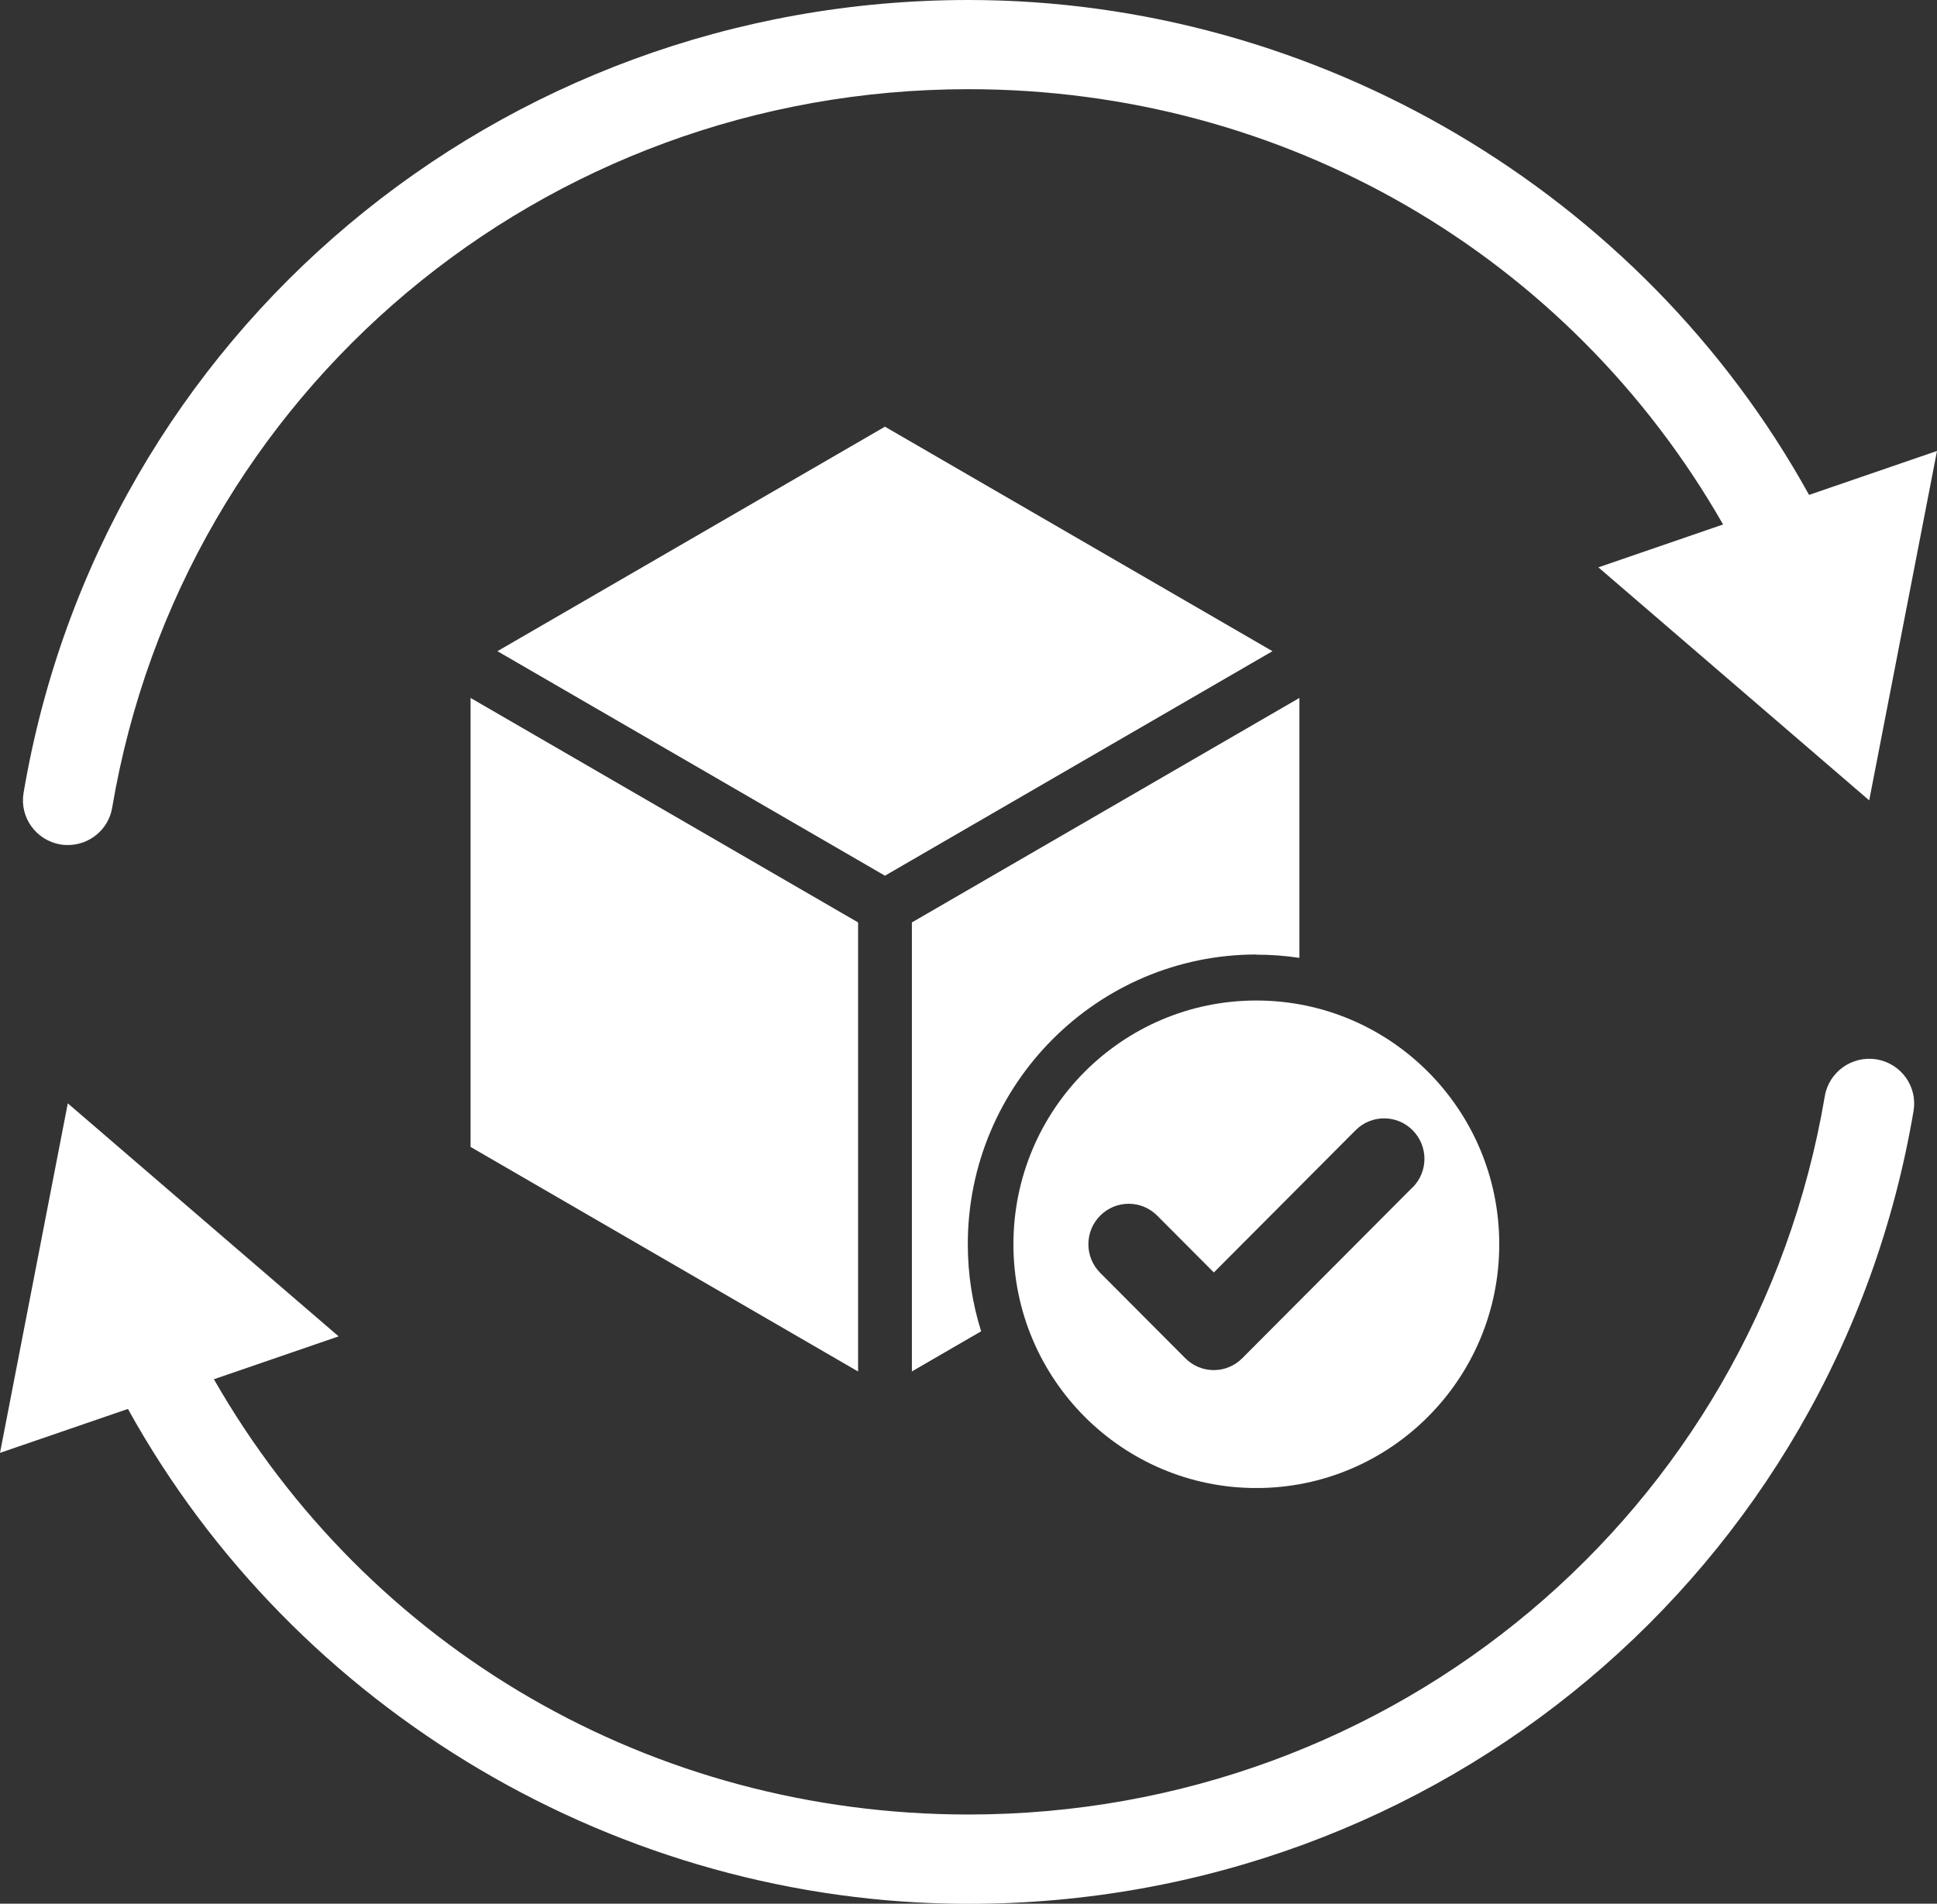
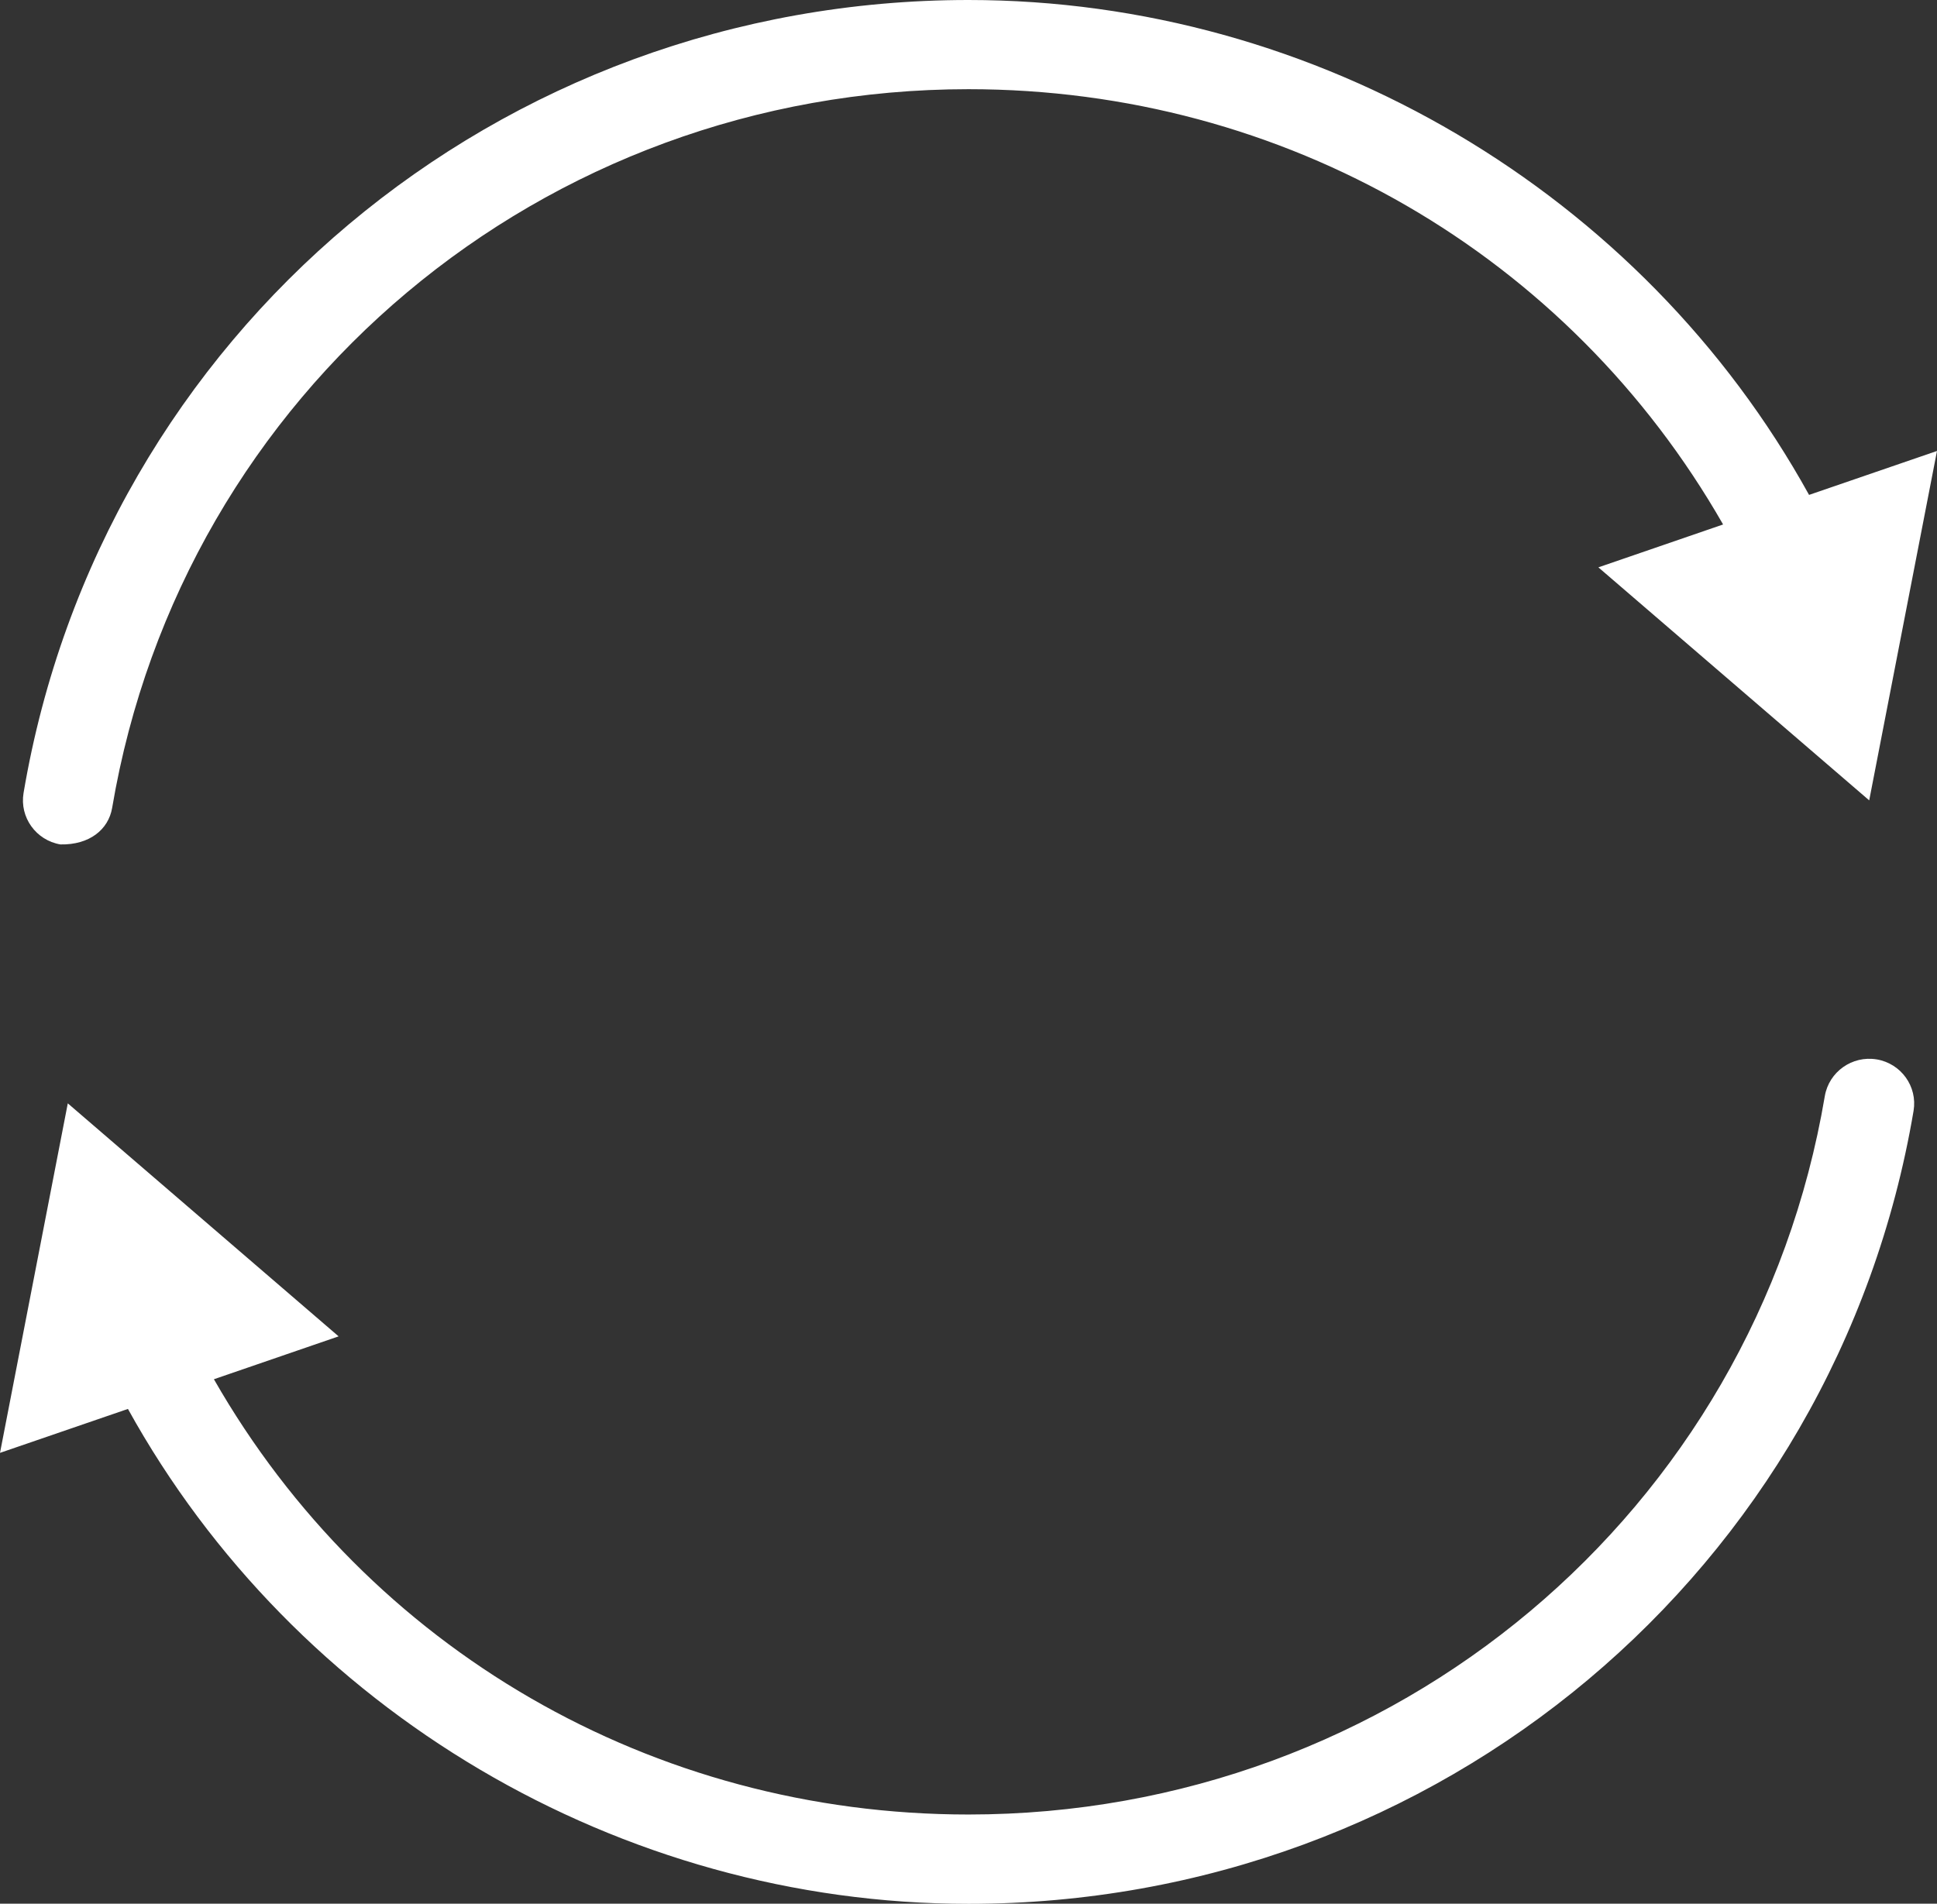
<svg xmlns="http://www.w3.org/2000/svg" width="177" height="174" viewBox="0 0 177 174" fill="none">
  <rect x="0" y="0" width="177" height="174" fill="#333333" stroke="none" />
  <g clip-path="url(#clip0_37_48)">
-     <path d="M5.518 77.181C5.747 77.225 5.976 77.236 6.206 77.236C8.173 77.236 9.91 75.824 10.248 73.838C16.684 35.779 49.593 8.152 88.5 8.152C117.377 8.152 143.337 23.263 157.454 47.937L146.058 51.856L170.805 73.154L177 41.218L165.309 45.234C150.057 17.618 120.371 0 88.5 0C45.572 0 9.254 30.482 2.152 72.481C1.781 74.706 3.289 76.801 5.518 77.181Z" fill="white" />
+     <path d="M5.518 77.181C8.173 77.236 9.91 75.824 10.248 73.838C16.684 35.779 49.593 8.152 88.5 8.152C117.377 8.152 143.337 23.263 157.454 47.937L146.058 51.856L170.805 73.154L177 41.218L165.309 45.234C150.057 17.618 120.371 0 88.5 0C45.572 0 9.254 30.482 2.152 72.481C1.781 74.706 3.289 76.801 5.518 77.181Z" fill="white" />
    <path d="M171.482 96.829C169.254 96.46 167.134 97.958 166.751 100.173C160.316 138.232 127.407 165.847 88.5 165.847C59.623 165.847 33.663 150.737 19.547 126.063L30.942 122.144L6.195 100.846L0 132.793L11.691 128.777C26.954 156.382 56.629 174.011 88.511 174.011C131.439 174.011 167.757 143.529 174.859 101.53C175.23 99.304 173.722 97.209 171.493 96.829H171.482Z" fill="white" />
    <g clip-path="url(#clip1_37_48)">
      <path d="M80.865 39L45.455 59.519L80.865 80.039L116.276 59.519L80.865 39Z" fill="white" />
      <path d="M43 104.829L78.411 125.355V84.31L43 63.791V104.829Z" fill="white" />
      <path d="M114.802 91.447C102.543 91.447 92.605 101.422 92.605 113.727C92.605 126.032 102.543 136.007 114.802 136.007C127.062 136.007 137 126.032 137 113.727C137 101.422 127.062 91.447 114.802 91.447ZM129.069 108.532L113.515 124.144C112.821 124.84 111.888 125.228 110.914 125.228C109.94 125.228 108.999 124.84 108.312 124.144L100.535 116.338C99.094 114.892 99.094 112.555 100.535 111.109C101.976 109.663 104.304 109.663 105.744 111.109L110.92 116.304L123.873 103.303C125.314 101.857 127.642 101.857 129.083 103.303C130.523 104.749 130.523 107.086 129.083 108.532H129.069Z" fill="white" />
      <path d="M114.802 87.256C116.136 87.256 117.45 87.356 118.738 87.55V63.791L83.327 84.31V125.349L89.656 121.68C88.863 119.163 88.436 116.491 88.436 113.713C88.436 99.119 100.268 87.242 114.809 87.242L114.802 87.256Z" fill="white" />
    </g>
  </g>
  <defs>
    <clipPath id="clip0_37_48">
      <rect width="177" height="174" fill="white" />
    </clipPath>
    <clipPath id="clip1_37_48">
-       <rect width="94" height="97" fill="white" transform="translate(43 39)" />
-     </clipPath>
+       </clipPath>
  </defs>
</svg>